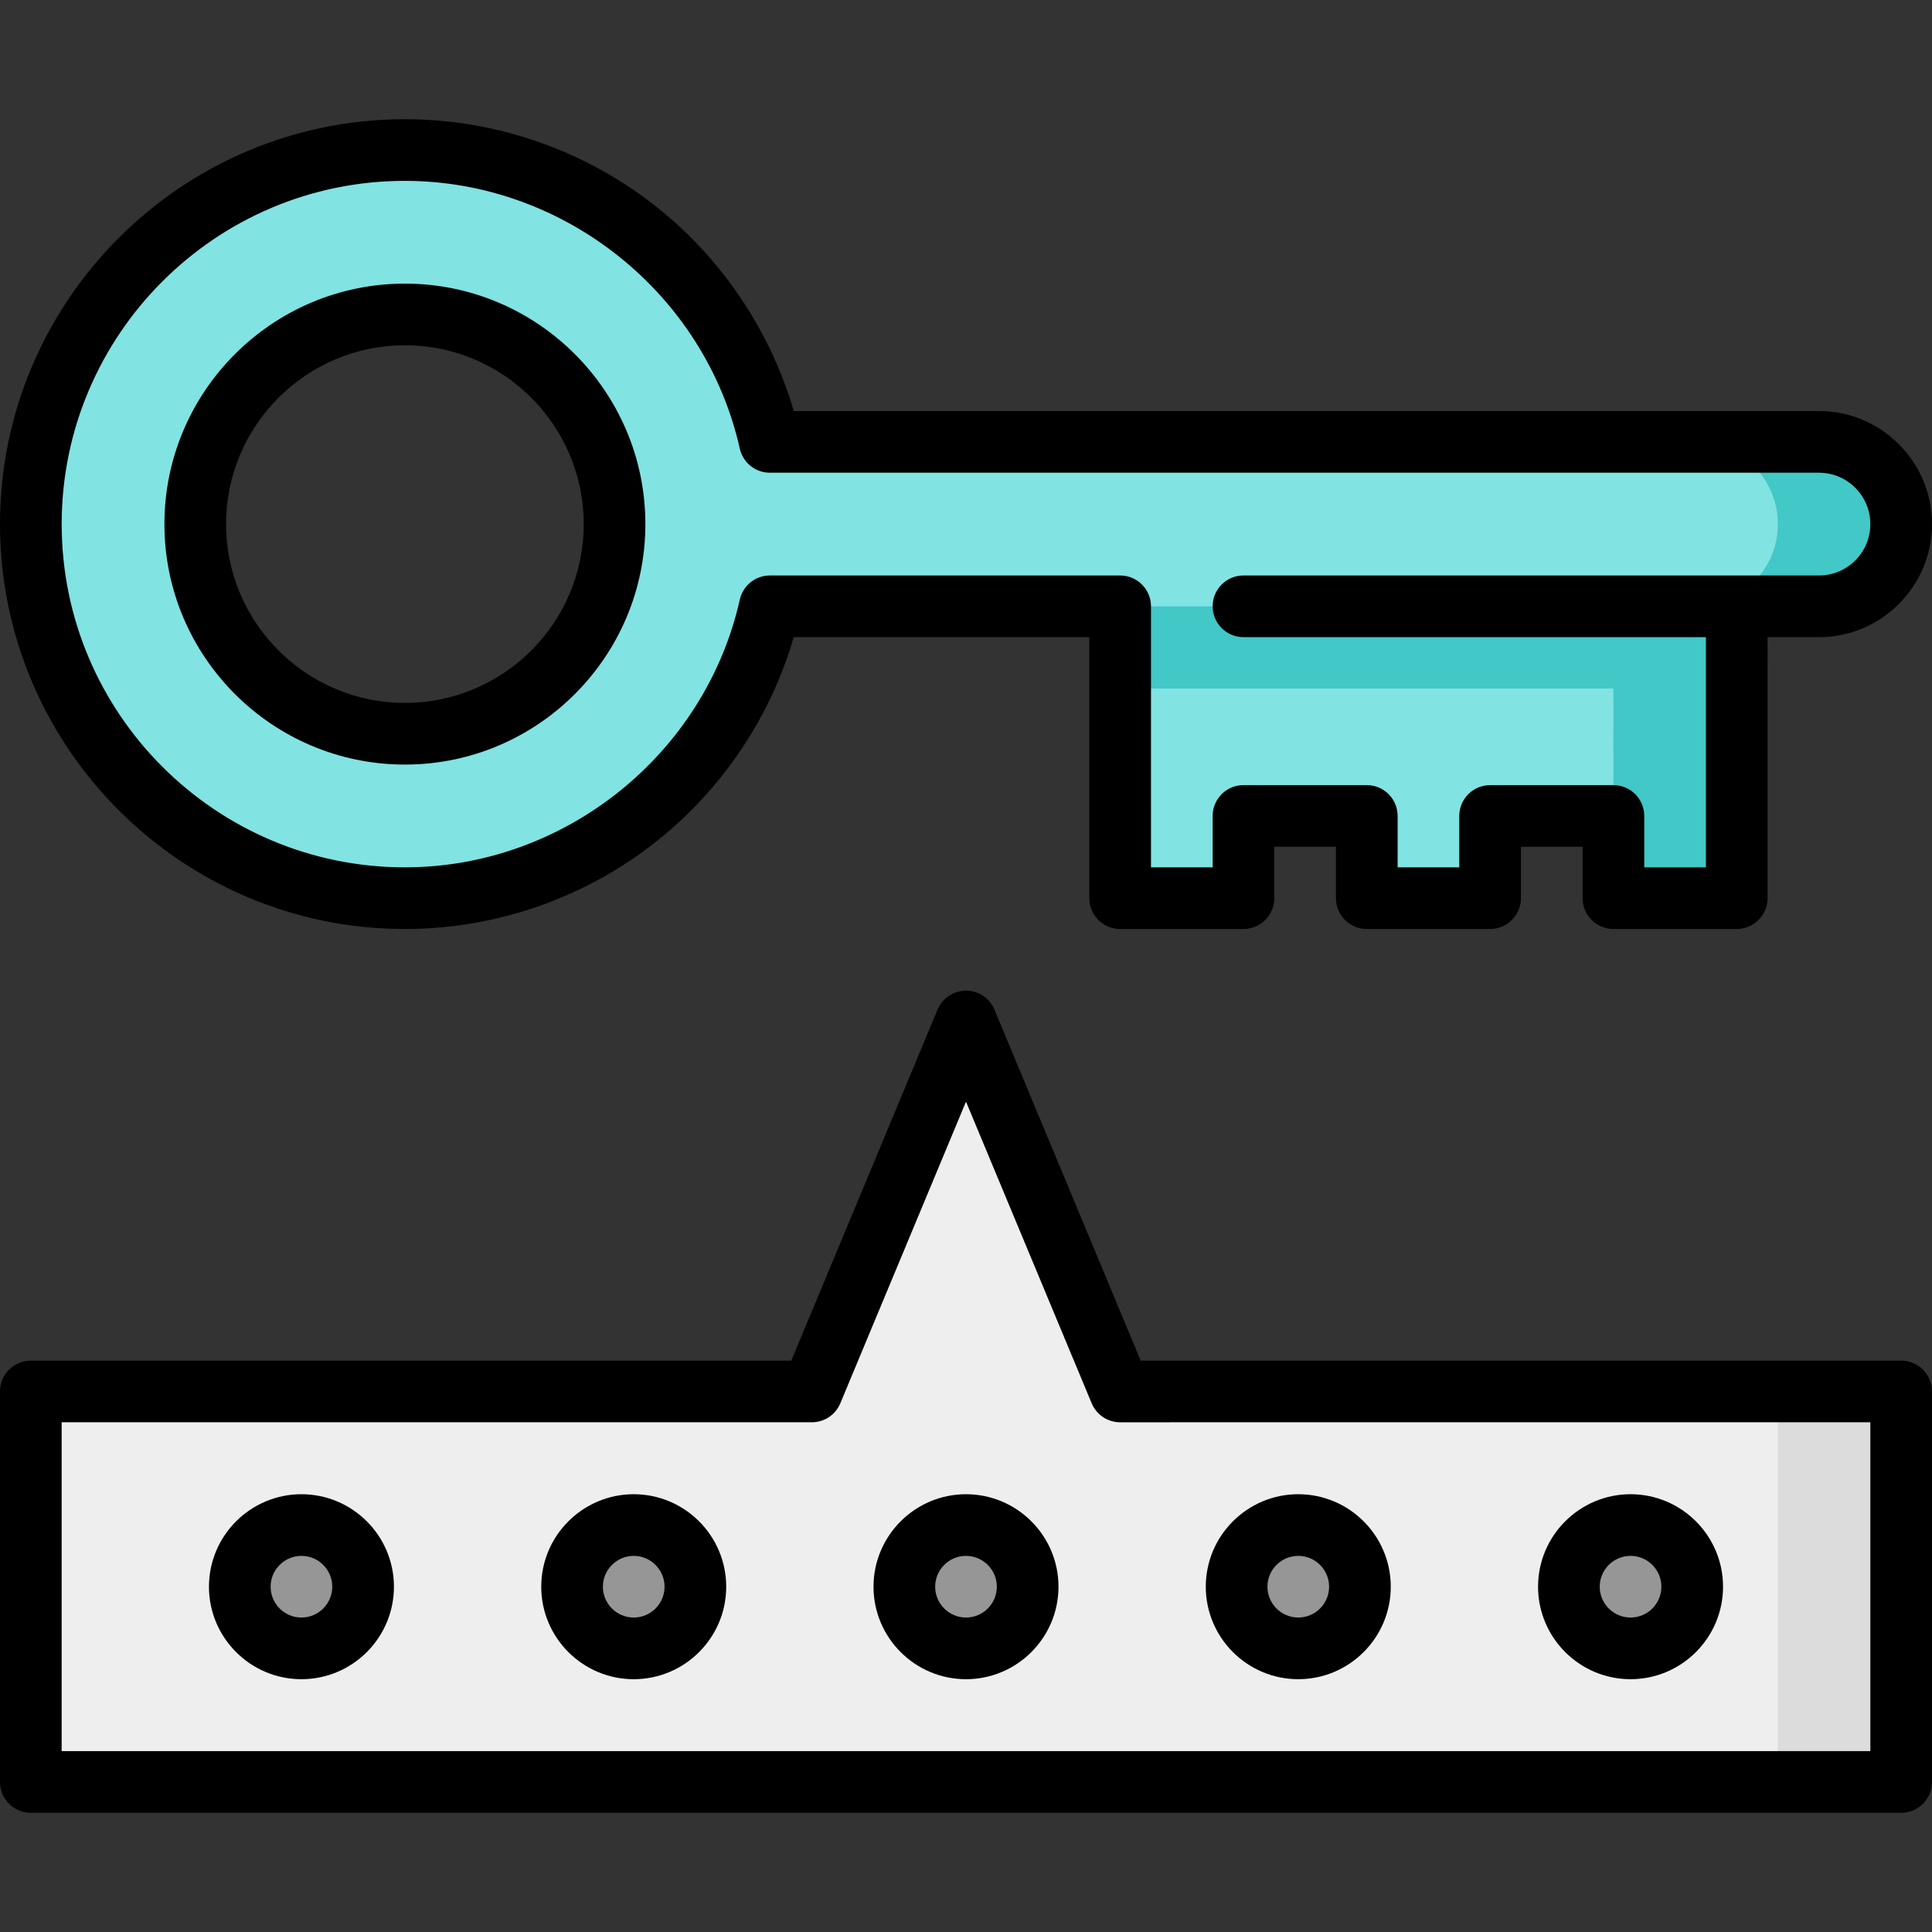
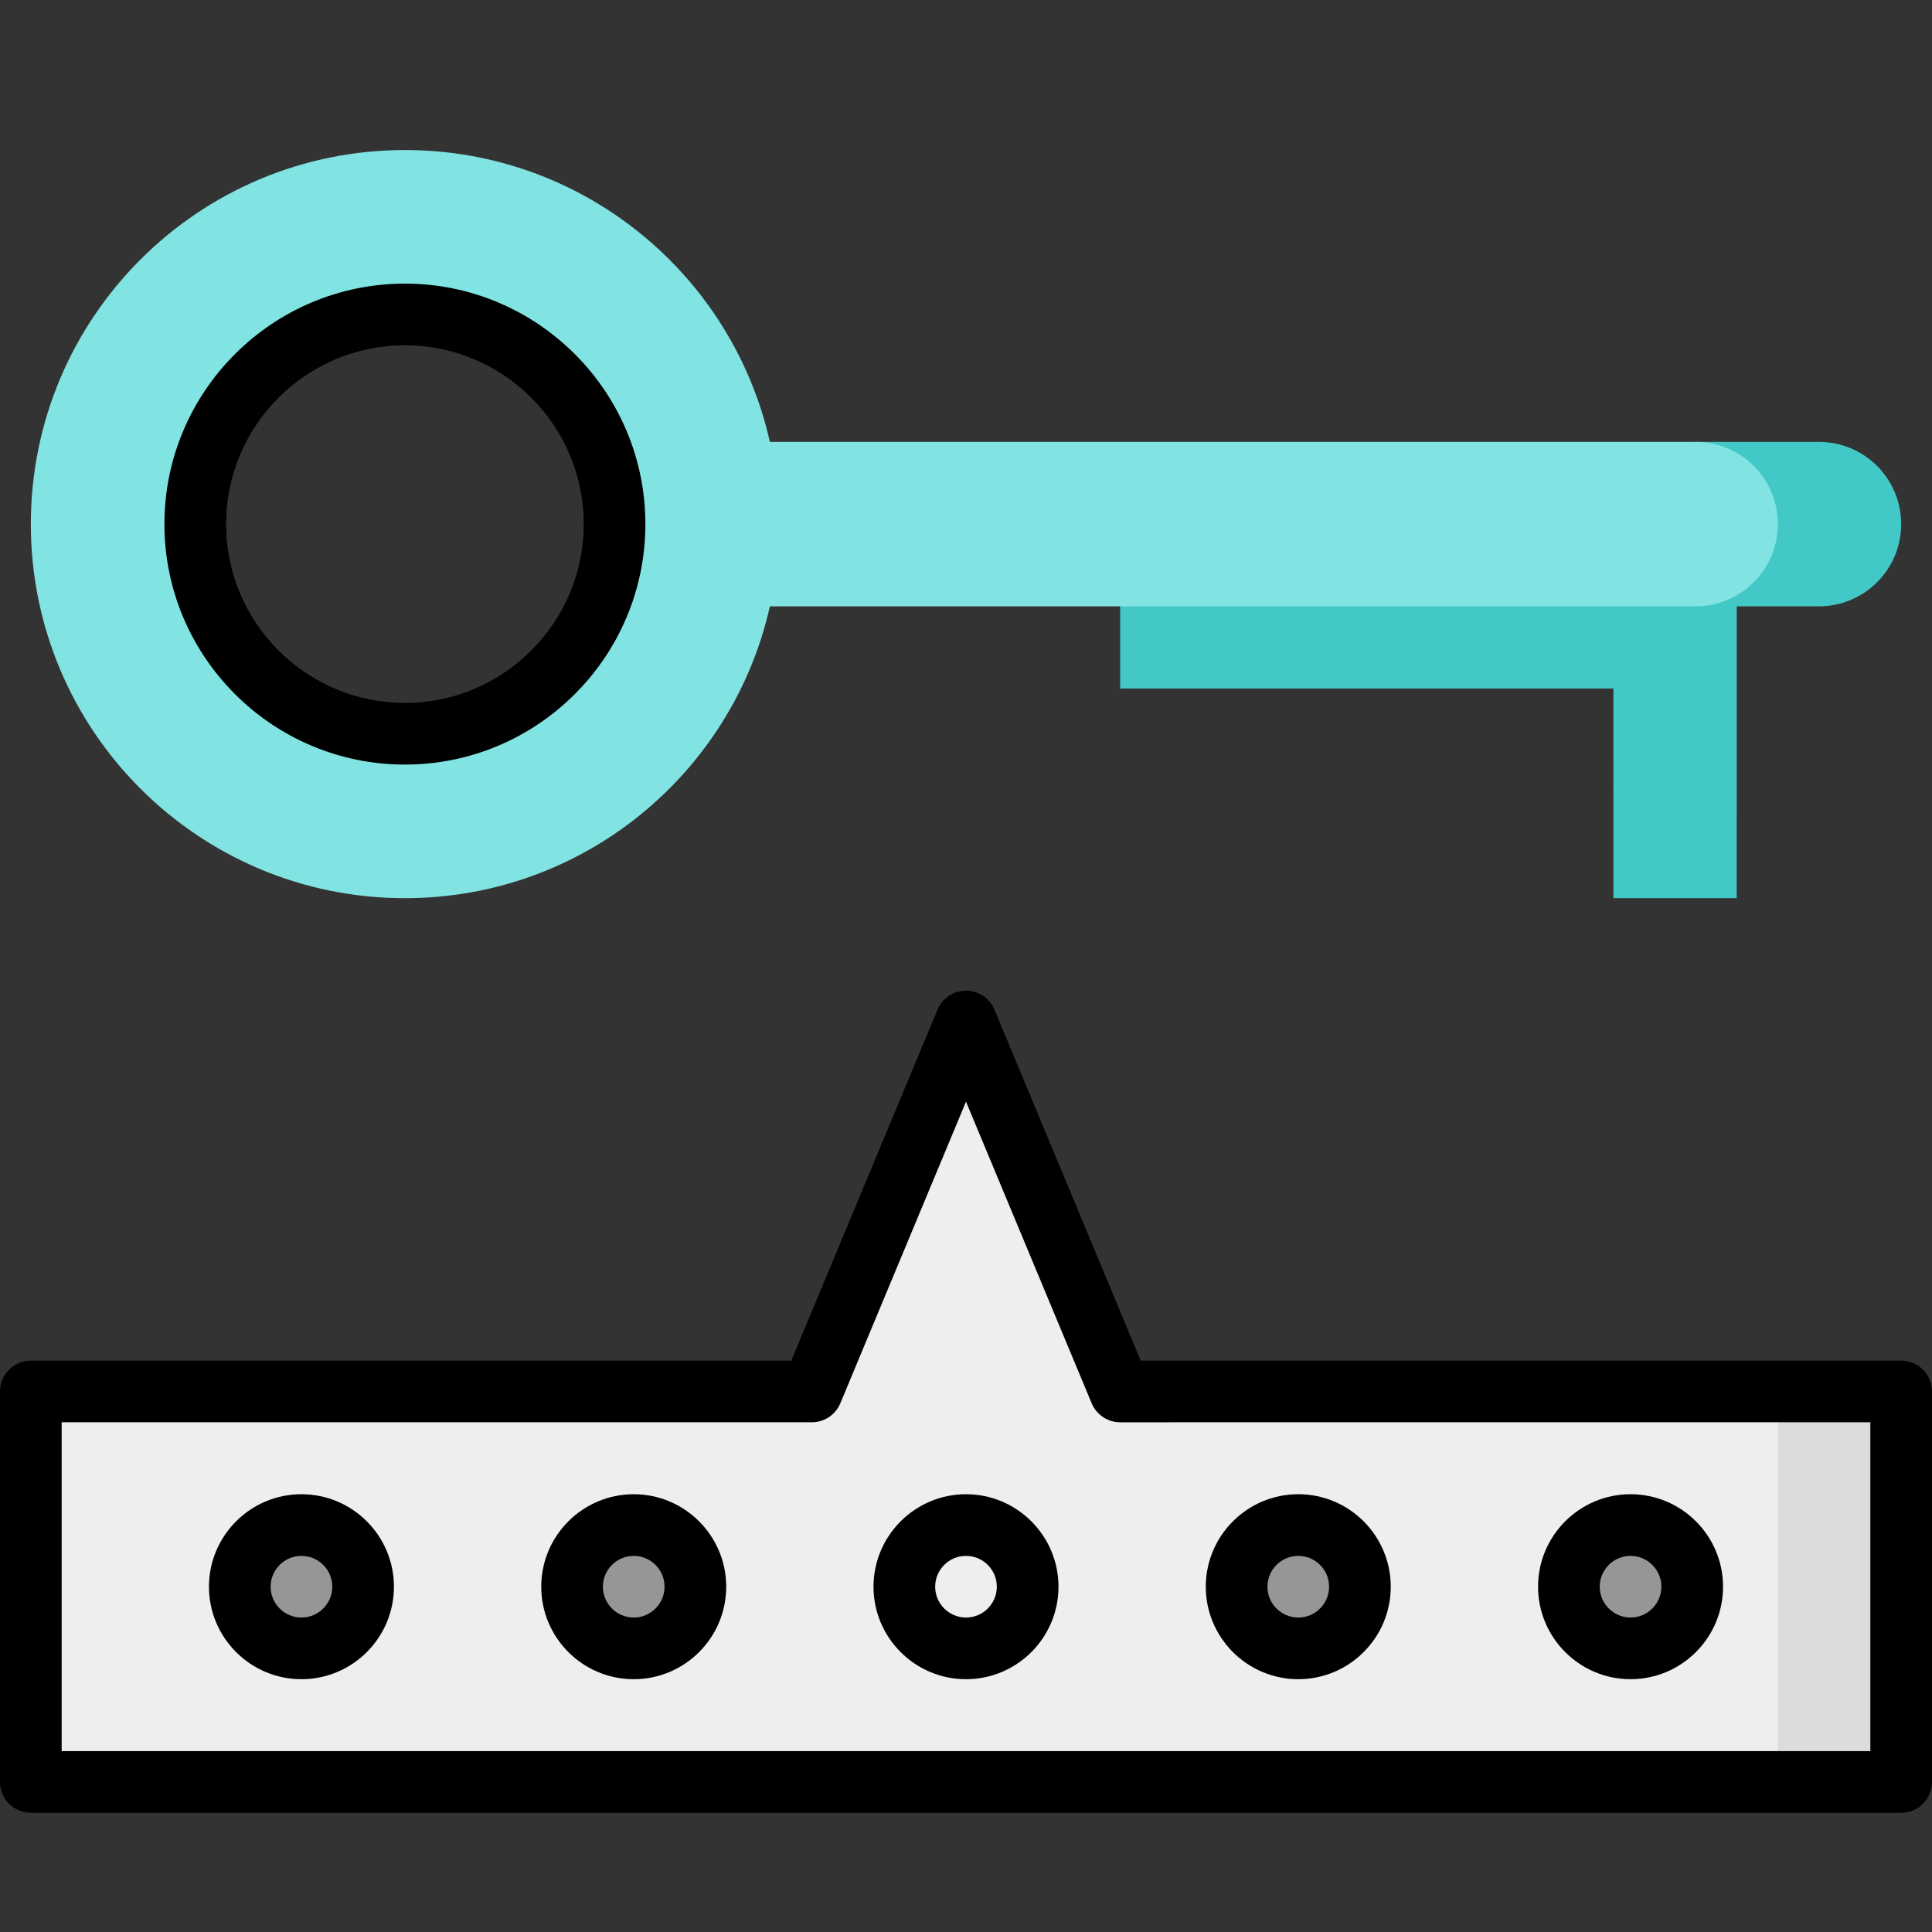
<svg xmlns="http://www.w3.org/2000/svg" version="1.1" id="Layer_1" x="0px" y="0px" viewBox="0 0 512 512" style="enable-background:new 0 0 512 512;" xml:space="preserve">
  <rect x="0" y="0" width="512" height="512" fill="#333333" stroke="none" />
  <polygon style="fill:#DCDCDC;" points="503.83,472.239 503.83,368.75 471.149,368.75 438.468,420.495 471.149,472.239 " />
  <polygon style="fill:#EEEEEE;" points="471.149,472.239 471.149,368.75 296.851,368.75 256,270.707 215.149,368.75 8.17,368.75   8.17,472.239 " />
  <g>
    <circle style="fill:#969696;" cx="79.883" cy="420.494" r="16.34" />
    <circle style="fill:#969696;" cx="167.947" cy="420.494" r="16.34" />
-     <circle style="fill:#969696;" cx="256" cy="420.494" r="16.34" />
    <circle style="fill:#969696;" cx="344.053" cy="420.494" r="16.34" />
    <circle style="fill:#969696;" cx="432.117" cy="420.494" r="16.34" />
  </g>
-   <polygon style="fill:#81E3E2;" points="296.845,182.466 296.845,238.024 329.532,238.024 329.532,216.237 362.213,216.237   362.213,238.024 394.898,238.024 394.898,216.236 438.462,216.236 438.462,160.679 378.547,160.679 " />
  <g>
    <polygon style="fill:#42C8C6;" points="296.851,149.785 296.851,182.466 427.568,182.466 427.579,238.024 460.249,238.024    460.255,149.785  " />
    <path style="fill:#42C8C6;" d="M482.043,117.107h-32.681v43.574h32.681c12.037,0,21.787-9.761,21.787-21.787   C503.83,126.857,494.08,117.107,482.043,117.107z" />
  </g>
  <path style="fill:#81E3E2;" d="M449.362,117.107H204.027c-9.924-44.272-49.457-77.345-96.724-77.345  c-54.751,0-99.132,44.381-99.132,99.132s44.381,99.132,99.132,99.132c47.267,0,86.8-33.084,96.724-77.345h245.335  c12.037,0,21.787-9.761,21.787-21.787C471.149,126.857,461.399,117.107,449.362,117.107z M107.302,194.452  c-30.633,0-55.557-24.925-55.557-55.557s24.925-55.557,55.557-55.557s55.557,24.925,55.557,55.557S137.935,194.452,107.302,194.452z  " />
  <path d="M79.886,395.984c-13.516,0-24.511,10.996-24.511,24.511c0,13.515,10.995,24.511,24.511,24.511s24.511-10.996,24.511-24.511  C104.397,406.98,93.402,395.984,79.886,395.984z M79.886,428.665c-4.506,0-8.17-3.665-8.17-8.17s3.665-8.17,8.17-8.17  c4.506,0,8.17,3.665,8.17,8.17S84.392,428.665,79.886,428.665z" />
  <path d="M167.944,395.984c-13.516,0-24.511,10.996-24.511,24.511c0,13.515,10.995,24.511,24.511,24.511  c13.516,0,24.511-10.996,24.511-24.511C192.454,406.98,181.458,395.984,167.944,395.984z M167.944,428.665  c-4.506,0-8.17-3.665-8.17-8.17s3.665-8.17,8.17-8.17s8.17,3.665,8.17,8.17S172.448,428.665,167.944,428.665z" />
  <path d="M256,395.984c-13.516,0-24.511,10.996-24.511,24.511c0,13.515,10.995,24.511,24.511,24.511s24.511-10.996,24.511-24.511  C280.511,406.98,269.516,395.984,256,395.984z M256,428.665c-4.506,0-8.17-3.665-8.17-8.17s3.665-8.17,8.17-8.17  s8.17,3.665,8.17,8.17S260.506,428.665,256,428.665z" />
  <path d="M344.056,445.005c13.516,0,24.511-10.996,24.511-24.511c0-13.515-10.995-24.511-24.511-24.511s-24.511,10.996-24.511,24.511  C319.546,434.009,330.542,445.005,344.056,445.005z M344.056,412.324c4.506,0,8.17,3.665,8.17,8.17s-3.665,8.17-8.17,8.17  s-8.17-3.665-8.17-8.17S339.552,412.324,344.056,412.324z" />
  <path d="M432.114,445.005c13.516,0,24.511-10.996,24.511-24.511c0-13.515-10.995-24.511-24.511-24.511  c-13.516,0-24.511,10.996-24.511,24.511C407.603,434.009,418.598,445.005,432.114,445.005z M432.114,412.324  c4.506,0,8.17,3.665,8.17,8.17s-3.665,8.17-8.17,8.17s-8.17-3.665-8.17-8.17S427.608,412.324,432.114,412.324z" />
  <path d="M503.83,360.58H302.298l-38.756-93.015c-1.269-3.045-4.243-5.027-7.542-5.027c-3.299,0-6.273,1.983-7.542,5.027  l-38.756,93.015H8.17c-4.512,0-8.17,3.657-8.17,8.17v103.489c0,4.513,3.658,8.17,8.17,8.17h495.66c4.512,0,8.17-3.657,8.17-8.17  V368.75C512,364.237,508.342,360.58,503.83,360.58z M495.66,464.069H16.34V376.92h198.809c3.299,0,6.273-1.983,7.542-5.027  L256,291.95l33.309,79.943c1.269,3.045,4.243,5.027,7.542,5.027H495.66V464.069z" />
  <path d="M107.302,202.62c35.14,0,63.728-28.588,63.728-63.728s-28.588-63.728-63.728-63.728s-63.728,28.588-63.728,63.728  S72.163,202.62,107.302,202.62z M107.302,91.505c26.129,0,47.387,21.258,47.387,47.387s-21.258,47.387-47.387,47.387  s-47.387-21.258-47.387-47.387S81.173,91.505,107.302,91.505z" />
-   <path d="M107.302,246.195c24.518,0,48.493-8.486,67.507-23.895c17.015-13.789,29.472-32.584,35.546-53.45h78.326v69.174  c0,4.513,3.658,8.17,8.17,8.17h32.681c4.512,0,8.17-3.657,8.17-8.17v-13.617h16.34v13.617c0,4.513,3.658,8.17,8.17,8.17h32.681  c4.512,0,8.17-3.657,8.17-8.17v-13.617h16.34v13.617c0,4.513,3.658,8.17,8.17,8.17h32.681c4.512,0,8.17-3.657,8.17-8.17V168.85  h13.617c16.519,0,29.957-13.439,29.957-29.957s-13.438-29.957-29.957-29.957H210.355c-6.074-20.866-18.531-39.66-35.546-53.45  C155.795,40.077,131.82,31.59,107.302,31.59C48.136,31.59,0,79.726,0,138.893S48.136,246.195,107.302,246.195z M107.302,47.931  c42.204,0,79.53,29.844,88.751,70.963c0.837,3.731,4.149,6.381,7.972,6.381h278.017c7.509,0,13.617,6.108,13.617,13.617  s-6.108,13.617-13.617,13.617H329.532c-4.512,0-8.17,3.657-8.17,8.17s3.658,8.17,8.17,8.17h122.553v61.004h-16.34v-13.617  c0-4.513-3.658-8.17-8.17-8.17h-32.681c-4.512,0-8.17,3.657-8.17,8.17v13.617h-16.34v-13.617c0-4.513-3.658-8.17-8.17-8.17h-32.681  c-4.512,0-8.17,3.657-8.17,8.17v13.617h-16.34V160.68c0-4.513-3.658-8.17-8.17-8.17h-92.824c-3.824,0-7.135,2.652-7.972,6.381  c-9.221,41.119-46.547,70.963-88.751,70.963c-50.156,0-90.962-40.805-90.962-90.962S57.146,47.931,107.302,47.931z" />
  <g>
</g>
  <g>
</g>
  <g>
</g>
  <g>
</g>
  <g>
</g>
  <g>
</g>
  <g>
</g>
  <g>
</g>
  <g>
</g>
  <g>
</g>
  <g>
</g>
  <g>
</g>
  <g>
</g>
  <g>
</g>
  <g>
</g>
</svg>